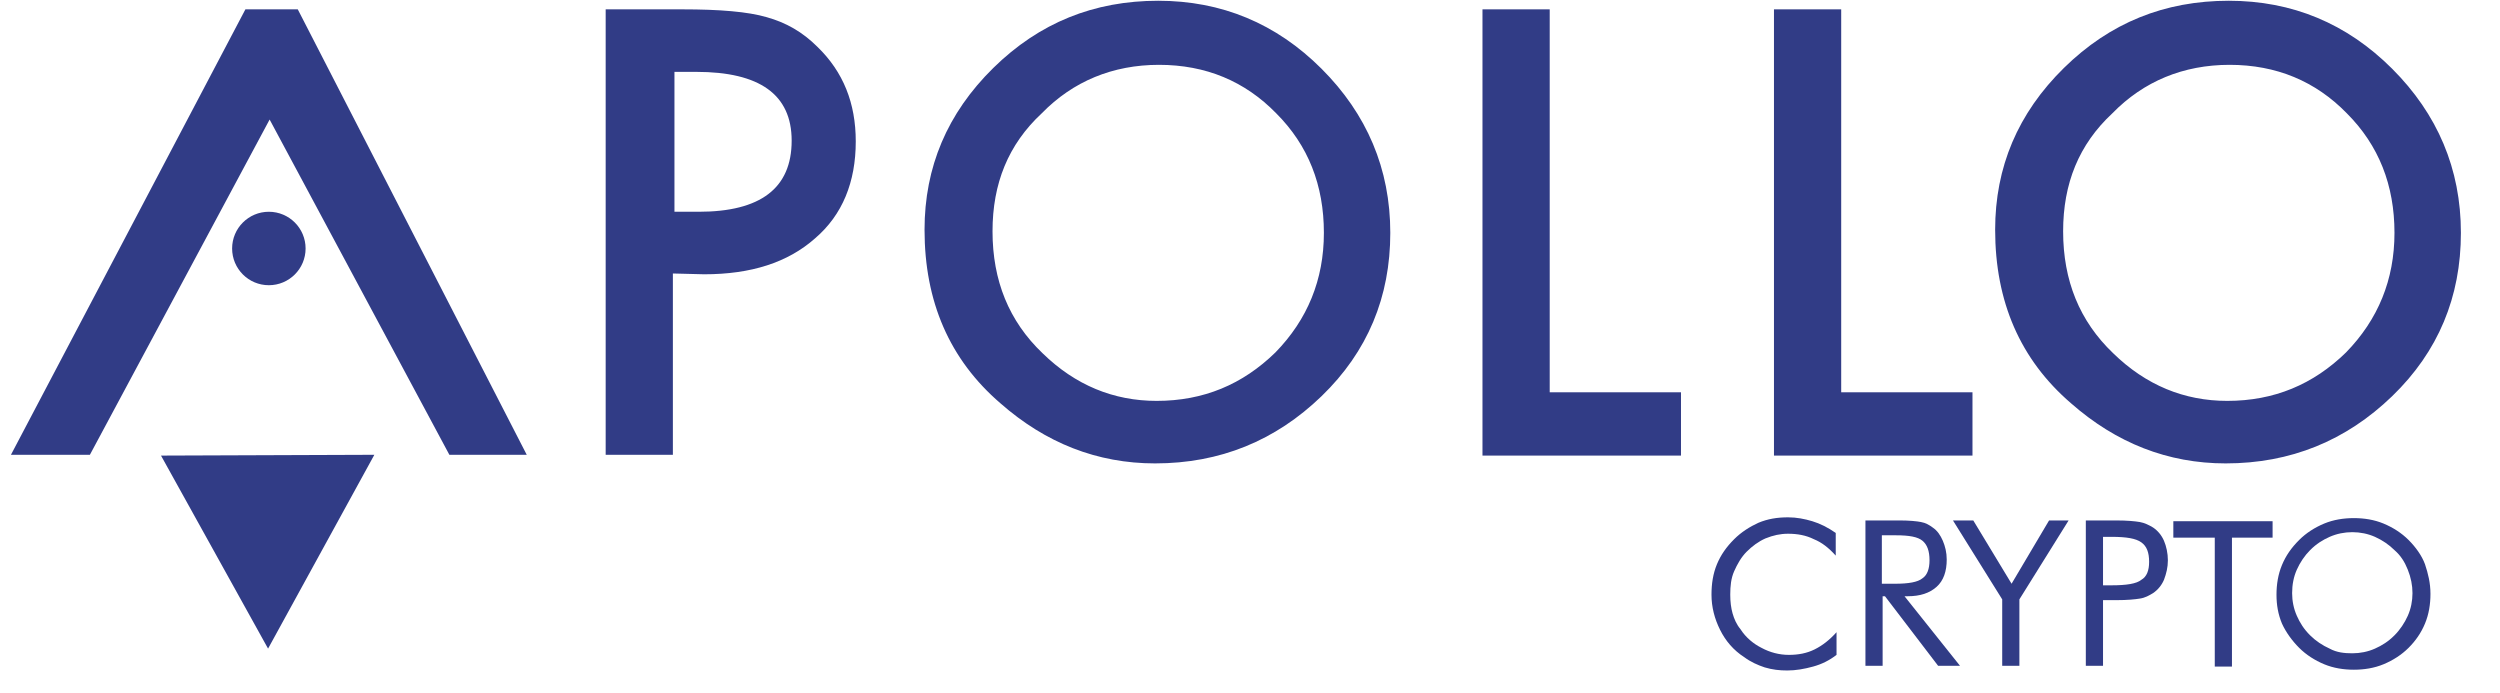
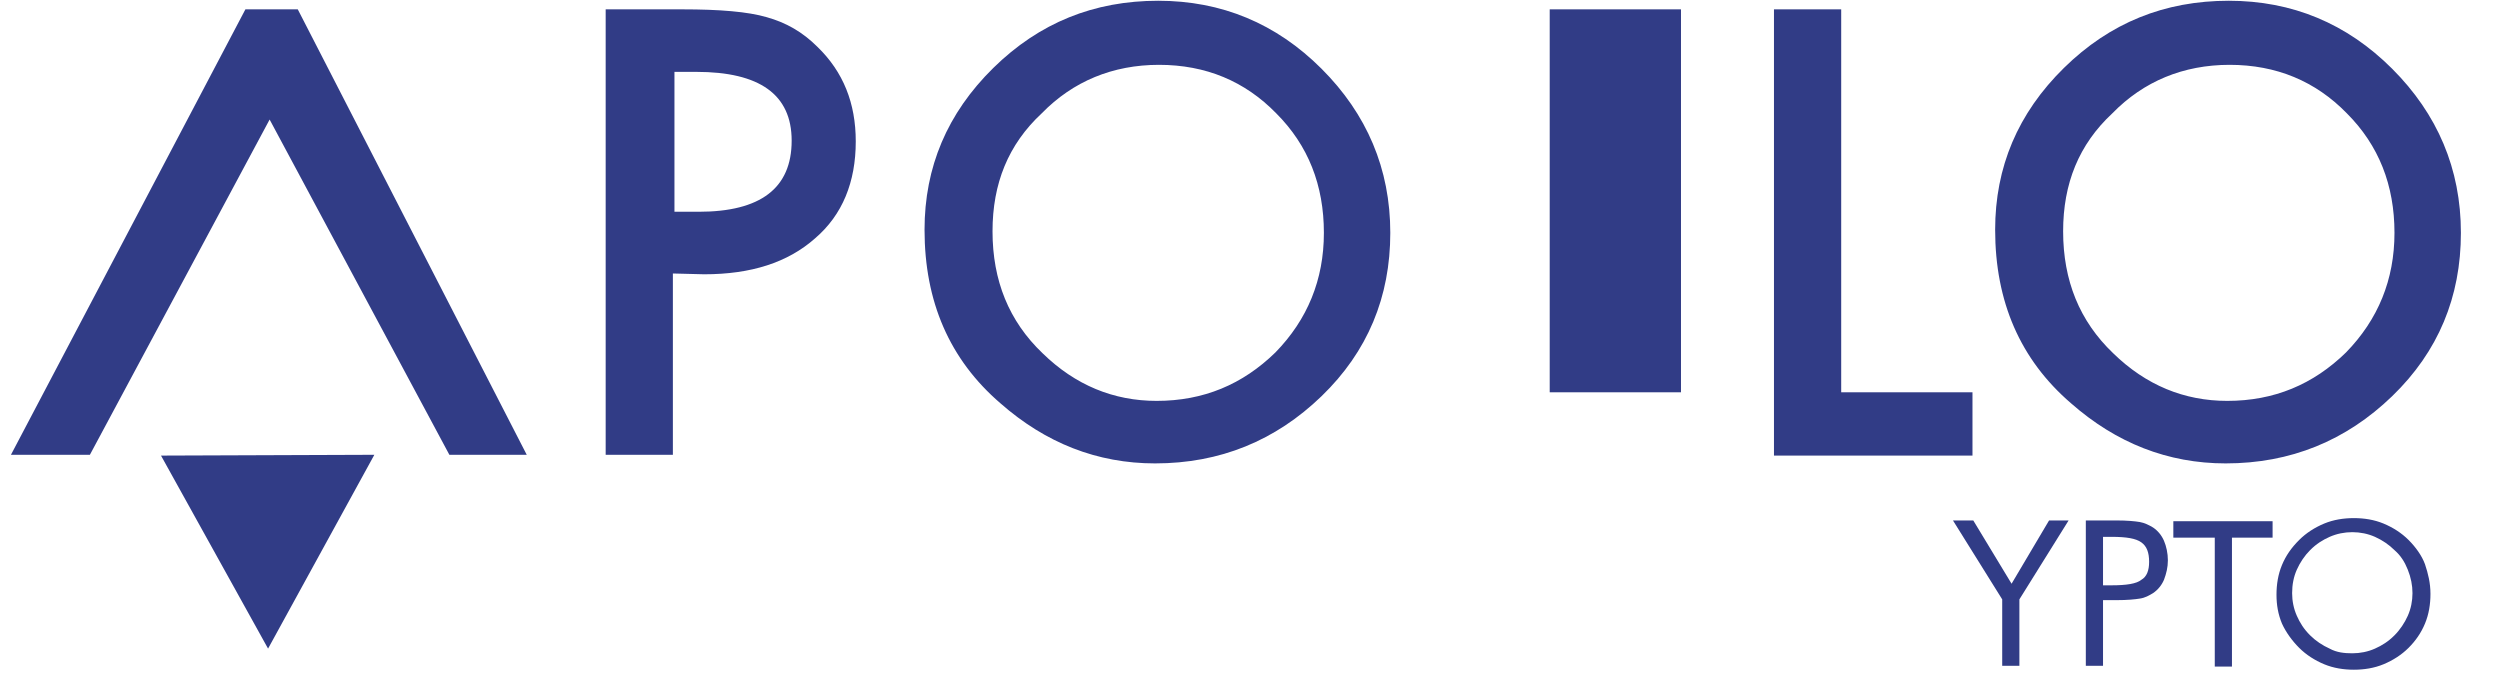
<svg xmlns="http://www.w3.org/2000/svg" viewBox="0 0 119 33" fill="none">
  <g clip-path="url(#clip0_3893_16963)">
    <path d="M32.029 13.018V21.648H28.83V0.445H32.476C34.261 0.445 35.6 0.557 36.493 0.817C37.423 1.078 38.204 1.524 38.911 2.231C40.139 3.421 40.734 4.909 40.734 6.732C40.734 8.666 40.101 10.228 38.799 11.344C37.497 12.498 35.749 13.056 33.517 13.056L32.029 13.018ZM32.029 10.08H33.257C36.196 10.08 37.683 8.964 37.683 6.695C37.683 4.5 36.158 3.421 33.145 3.421H32.104V10.08H32.029Z" fill="#313C86" />
    <path d="M44.008 10.935C44.008 7.959 45.087 5.393 47.281 3.235C49.476 1.078 52.08 0.036 55.13 0.036C58.143 0.036 60.747 1.115 62.905 3.272C65.062 5.43 66.178 8.034 66.178 11.084C66.178 14.134 65.1 16.738 62.905 18.859C60.71 20.979 58.069 22.058 54.981 22.058C52.229 22.058 49.774 21.09 47.616 19.193C45.198 17.11 44.008 14.357 44.008 10.935ZM47.244 11.01C47.244 13.353 48.025 15.287 49.625 16.813C51.187 18.338 53.01 19.082 55.056 19.082C57.288 19.082 59.148 18.301 60.71 16.776C62.235 15.213 63.017 13.316 63.017 11.084C63.017 8.815 62.273 6.918 60.747 5.393C59.259 3.867 57.399 3.086 55.167 3.086C52.973 3.086 51.076 3.867 49.588 5.393C47.988 6.881 47.244 8.74 47.244 11.01Z" fill="#313C86" />
-     <path d="M73.766 0.445V18.673H80.015V21.686H70.566V0.445H73.766Z" fill="#313C86" />
+     <path d="M73.766 0.445V18.673H80.015V21.686V0.445H73.766Z" fill="#313C86" />
    <path d="M87.641 0.445V18.673H93.89V21.686H84.441V0.445H87.641Z" fill="#313C86" />
    <path d="M94.969 10.935C94.969 7.959 96.047 5.393 98.242 3.235C100.437 1.078 103.041 0.036 106.091 0.036C109.104 0.036 111.708 1.115 113.866 3.272C116.023 5.43 117.139 8.034 117.139 11.084C117.139 14.134 116.061 16.738 113.866 18.859C111.671 20.979 109.03 22.058 105.942 22.058C103.19 22.058 100.735 21.09 98.577 19.193C96.159 17.11 94.969 14.357 94.969 10.935ZM98.205 11.01C98.205 13.353 98.986 15.287 100.586 16.813C102.148 18.338 103.971 19.082 106.017 19.082C108.249 19.082 110.109 18.301 111.671 16.776C113.196 15.213 113.977 13.316 113.977 11.084C113.977 8.815 113.233 6.918 111.708 5.393C110.22 3.867 108.36 3.086 106.128 3.086C103.934 3.086 102.037 3.867 100.549 5.393C98.949 6.881 98.205 8.74 98.205 11.01Z" fill="#313C86" />
    <path d="M4.279 21.648H0.521L11.681 0.445H14.174L25.073 21.648H21.39L12.834 5.69L4.279 21.648Z" fill="#313C86" />
    <path d="M7.664 21.686L17.819 21.648L12.76 30.874L7.664 21.686Z" fill="#313C86" />
-     <path d="M12.797 13.576C13.763 13.576 14.546 12.794 14.546 11.828C14.546 10.862 13.763 10.08 12.797 10.08C11.832 10.08 11.049 10.862 11.049 11.828C11.049 12.794 11.832 13.576 12.797 13.576Z" fill="#313C86" />
-     <path d="M87.381 26.447C87.047 26.075 86.712 25.815 86.34 25.666C85.968 25.48 85.559 25.406 85.112 25.406C84.74 25.406 84.406 25.48 84.034 25.629C83.699 25.778 83.401 26.001 83.141 26.261C82.88 26.522 82.694 26.856 82.546 27.191C82.397 27.526 82.36 27.898 82.36 28.307C82.36 28.642 82.397 28.939 82.471 29.2C82.546 29.46 82.657 29.721 82.843 29.944C83.103 30.353 83.475 30.651 83.847 30.837C84.257 31.06 84.703 31.172 85.15 31.172C85.596 31.172 86.005 31.097 86.377 30.911C86.749 30.725 87.084 30.465 87.419 30.093V31.172C87.084 31.432 86.712 31.618 86.303 31.729C85.894 31.841 85.484 31.915 85.075 31.915C84.703 31.915 84.368 31.878 83.996 31.767C83.662 31.655 83.327 31.506 83.029 31.283C82.508 30.948 82.136 30.502 81.876 29.981C81.616 29.46 81.467 28.902 81.467 28.307C81.467 27.786 81.541 27.303 81.727 26.856C81.913 26.41 82.174 26.038 82.546 25.666C82.88 25.331 83.29 25.071 83.699 24.885C84.145 24.699 84.591 24.625 85.112 24.625C85.522 24.625 85.894 24.699 86.266 24.81C86.637 24.922 87.009 25.108 87.381 25.368V26.447Z" fill="#313C86" />
-     <path d="M88.795 31.692V24.773H90.432C90.878 24.773 91.25 24.811 91.436 24.848C91.659 24.885 91.845 24.996 91.994 25.108C92.217 25.257 92.366 25.48 92.478 25.74C92.589 26.001 92.664 26.298 92.664 26.633C92.664 27.191 92.515 27.638 92.18 27.935C91.845 28.233 91.399 28.381 90.804 28.381H90.655L93.296 31.692H92.254L89.725 28.381H89.613V31.692H88.795ZM89.576 25.48V27.786H90.209C90.841 27.786 91.287 27.712 91.51 27.526C91.734 27.377 91.845 27.08 91.845 26.67C91.845 26.224 91.734 25.926 91.51 25.74C91.287 25.554 90.878 25.48 90.246 25.48H89.576Z" fill="#313C86" />
    <path d="M95.305 31.692V28.53L92.961 24.773H93.928L95.751 27.786L97.536 24.773H98.466L96.123 28.53V31.692H95.305Z" fill="#313C86" />
    <path d="M100.104 28.605V31.692H99.285V24.773H100.736C101.257 24.773 101.629 24.811 101.852 24.848C102.075 24.885 102.298 24.996 102.484 25.108C102.707 25.257 102.893 25.48 103.005 25.74C103.117 26.001 103.191 26.336 103.191 26.67C103.191 27.005 103.117 27.303 103.005 27.6C102.893 27.861 102.707 28.084 102.484 28.233C102.298 28.344 102.112 28.456 101.852 28.493C101.629 28.53 101.257 28.567 100.736 28.567H100.513H100.104V28.605ZM100.104 27.861H100.513C101.219 27.861 101.703 27.786 101.926 27.6C102.187 27.452 102.298 27.154 102.298 26.745C102.298 26.298 102.187 26.001 101.926 25.815C101.666 25.629 101.219 25.554 100.513 25.554H100.104V27.861Z" fill="#313C86" />
    <path d="M105.423 31.692V25.592H103.451V24.81H108.175V25.592H106.241V31.729H105.423V31.692Z" fill="#313C86" />
    <path d="M115.69 28.27C115.69 28.753 115.615 29.237 115.429 29.683C115.243 30.13 114.983 30.502 114.648 30.837C114.313 31.171 113.904 31.432 113.458 31.618C113.011 31.804 112.528 31.878 112.044 31.878C111.56 31.878 111.077 31.804 110.63 31.618C110.184 31.432 109.775 31.171 109.44 30.837C109.105 30.502 108.808 30.093 108.622 29.683C108.436 29.237 108.361 28.791 108.361 28.307C108.361 27.823 108.436 27.34 108.622 26.894C108.808 26.447 109.068 26.075 109.44 25.703C109.775 25.368 110.184 25.108 110.63 24.922C111.077 24.736 111.56 24.662 112.044 24.662C112.528 24.662 113.011 24.736 113.458 24.922C113.904 25.108 114.313 25.368 114.648 25.703C114.983 26.038 115.28 26.447 115.429 26.856C115.578 27.303 115.69 27.749 115.69 28.27ZM111.97 31.097C112.342 31.097 112.714 31.023 113.048 30.874C113.383 30.725 113.681 30.539 113.978 30.241C114.239 29.981 114.462 29.646 114.611 29.311C114.76 28.977 114.834 28.605 114.834 28.233C114.834 27.861 114.76 27.489 114.611 27.117C114.462 26.745 114.276 26.447 113.978 26.187C113.718 25.926 113.383 25.703 113.048 25.554C112.714 25.406 112.342 25.331 111.97 25.331C111.598 25.331 111.226 25.406 110.891 25.554C110.556 25.703 110.258 25.889 109.961 26.187C109.7 26.447 109.477 26.782 109.329 27.117C109.18 27.451 109.105 27.823 109.105 28.233C109.105 28.605 109.18 28.977 109.329 29.311C109.477 29.646 109.663 29.944 109.961 30.241C110.221 30.502 110.556 30.725 110.891 30.874C111.226 31.06 111.598 31.097 111.97 31.097Z" fill="#313C86" />
  </g>
  <defs>
    <clipPath id="clip0_3893_16963">
      <rect width="118.479" height="32.363" fill="white" transform="translate(0.521 0.036)" />
    </clipPath>
  </defs>
</svg>